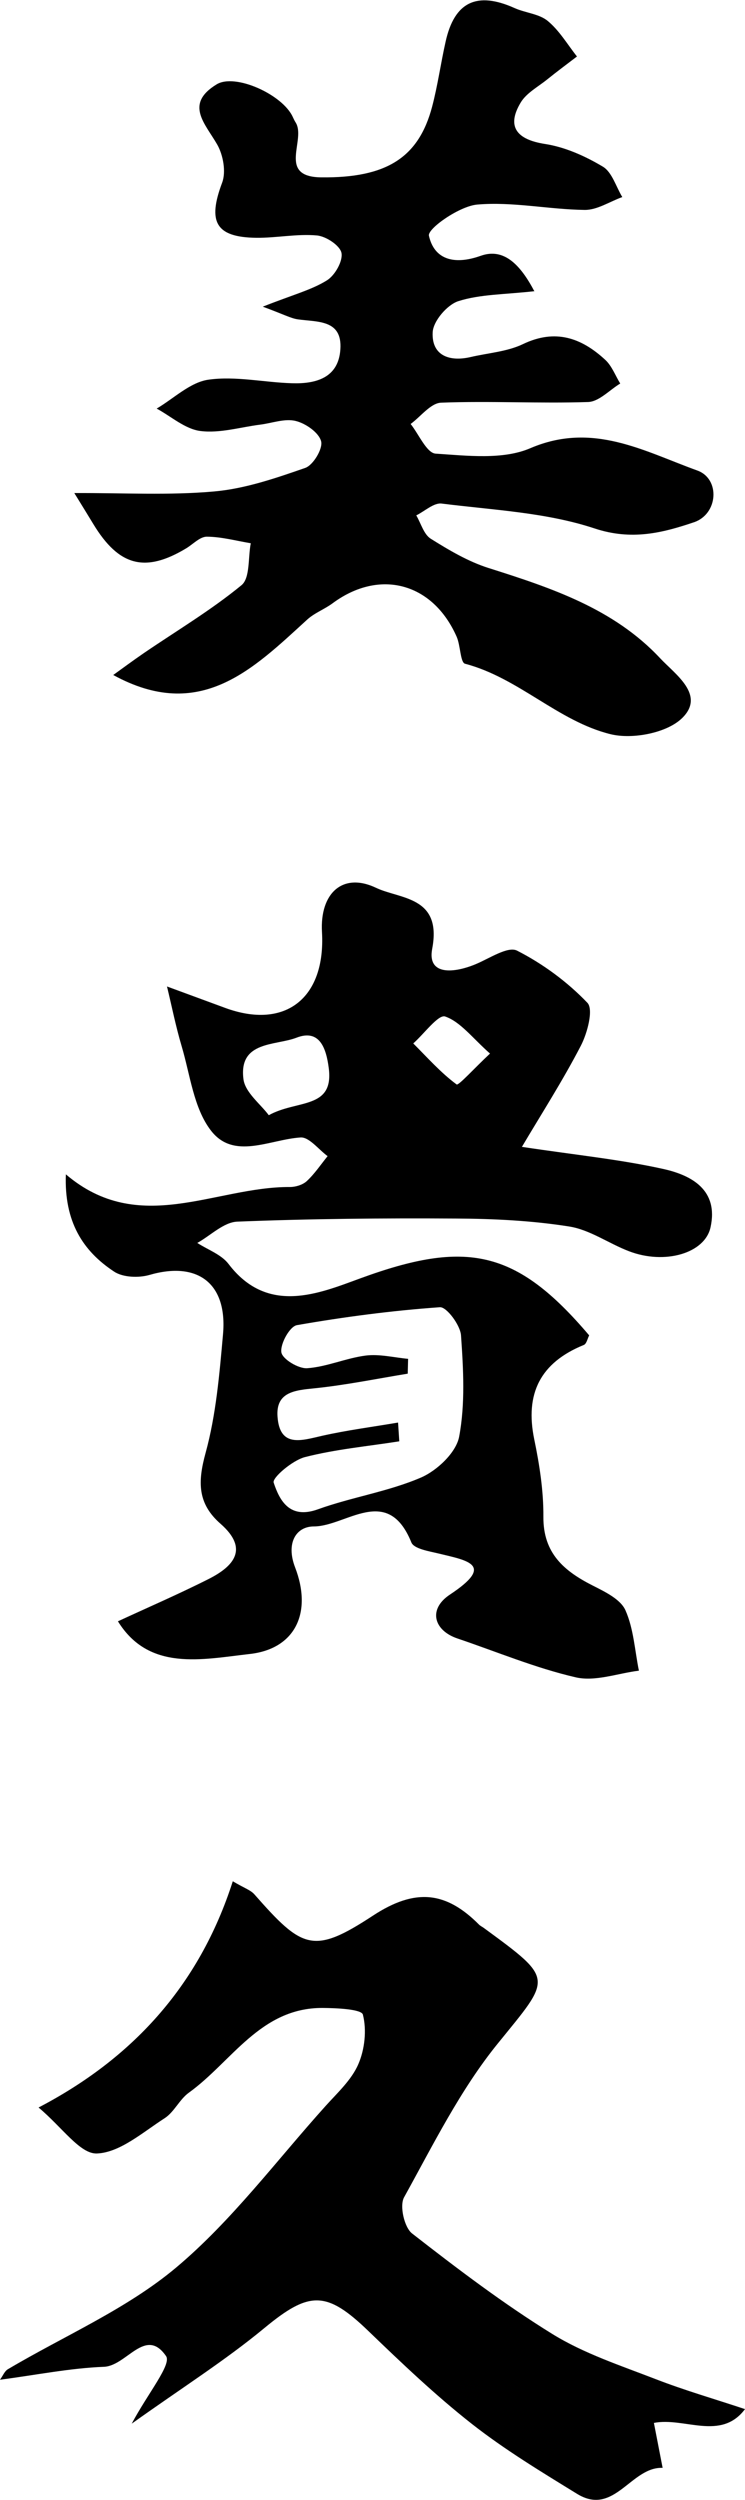
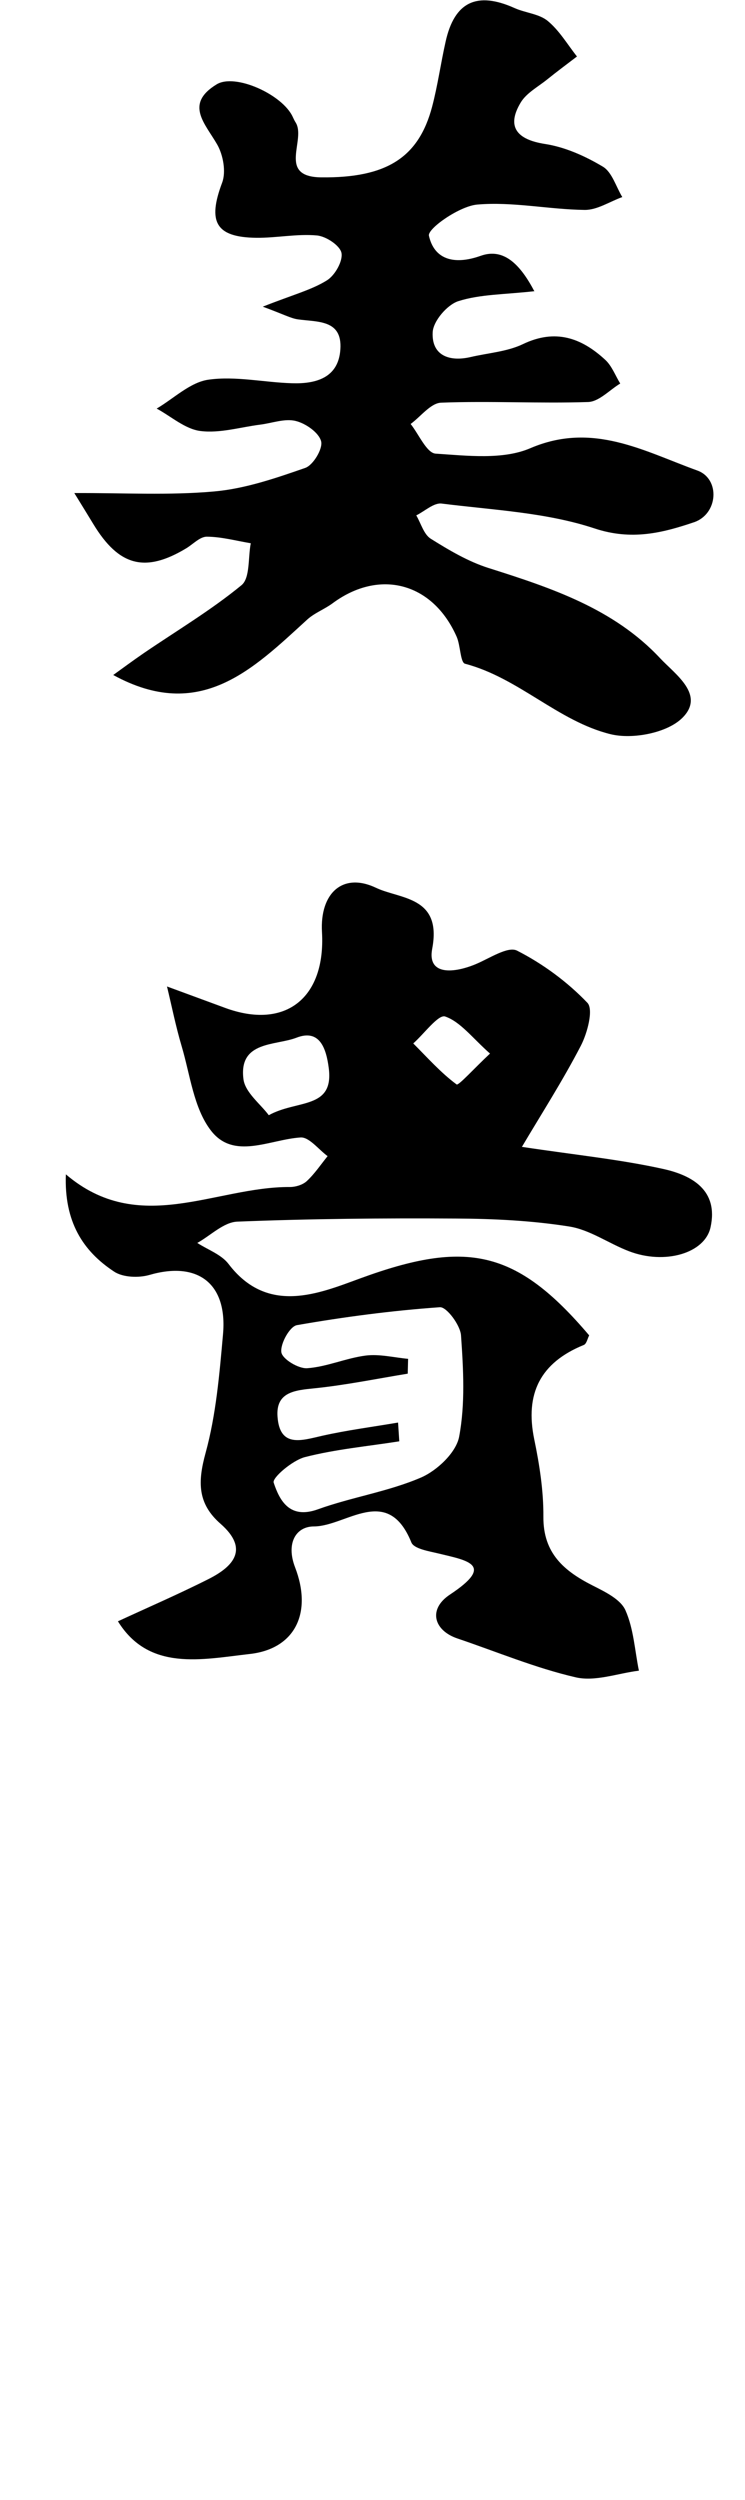
<svg xmlns="http://www.w3.org/2000/svg" id="Vrstva_1" data-name="Vrstva 1" viewBox="0 0 79.41 266.41">
  <defs>
    <style>
      .cls-1 {
        fill: #000;
        stroke-width: 0px;
      }
    </style>
  </defs>
  <path class="cls-1" d="M55.62,122.21c5.77.87,10.49,1.34,15.09,2.36,3.02.67,5.89,2.24,5.03,6.2-.6,2.8-4.89,4.02-8.68,2.57-2.16-.82-4.17-2.29-6.38-2.64-3.97-.63-8.04-.83-12.07-.85-7.77-.05-15.55.02-23.32.33-1.45.06-2.84,1.48-4.26,2.27,1.13.73,2.56,1.23,3.33,2.24,4.17,5.48,9.65,3.14,14.03,1.54,11.28-4.13,16.62-3.12,24.41,6.07-.18.35-.28.9-.57,1.02-4.62,1.88-6.3,5.17-5.28,10.08.56,2.7.99,5.49.97,8.23-.03,3.89,2.2,5.78,5.26,7.33,1.3.66,2.95,1.45,3.48,2.62.88,1.97,1,4.28,1.44,6.45-2.26.28-4.65,1.19-6.73.71-4.29-.99-8.41-2.72-12.61-4.14-2.52-.85-3.17-3.11-.8-4.68,4.82-3.19,1.9-3.62-1.19-4.37-1.04-.25-2.64-.5-2.92-1.18-2.54-6.27-6.95-1.72-10.39-1.71-1.92,0-2.99,1.79-2.01,4.35,1.88,4.88-.02,8.7-4.81,9.24-5.12.58-10.75,1.88-14.07-3.48,3.15-1.46,6.46-2.89,9.67-4.51,2.71-1.37,4.3-3.22,1.27-5.88-2.47-2.16-2.44-4.47-1.6-7.54,1.12-4.08,1.48-8.4,1.86-12.65.49-5.44-2.71-7.82-7.84-6.33-1.15.33-2.82.27-3.76-.35-3.35-2.2-5.34-5.34-5.15-10.37,7.8,6.65,15.9,1.31,23.88,1.35.61,0,1.37-.23,1.8-.63.84-.78,1.49-1.76,2.22-2.66-.96-.7-1.97-2.05-2.88-1.99-3.29.21-7.12,2.44-9.56-.74-1.84-2.39-2.21-5.93-3.12-8.99-.62-2.09-1.05-4.24-1.56-6.36,2.06.76,4.12,1.52,6.19,2.28,6.41,2.36,10.73-1.02,10.33-8.07-.24-4.14,2.2-6.42,5.77-4.72,2.53,1.21,7.04.88,5.98,6.48-.57,2.99,2.51,2.56,4.69,1.63,1.44-.61,3.38-1.91,4.35-1.42,2.75,1.4,5.37,3.33,7.5,5.56.67.7,0,3.23-.7,4.58-1.94,3.74-4.23,7.31-6.26,10.74ZM42.43,151.6c.04.66.09,1.32.13,1.99-3.36.53-6.77.84-10.05,1.68-1.33.34-3.51,2.2-3.34,2.72.64,1.94,1.72,3.92,4.7,2.85,3.6-1.3,7.48-1.88,10.98-3.38,1.73-.74,3.77-2.67,4.09-4.36.66-3.5.45-7.21.2-10.8-.08-1.1-1.54-3.05-2.25-3-5.1.36-10.2,1.03-15.24,1.91-.76.13-1.79,1.98-1.66,2.89.1.72,1.82,1.77,2.76,1.7,2.1-.15,4.13-1.08,6.24-1.35,1.47-.18,3,.21,4.51.35-.01.53-.03,1.05-.04,1.58-3.31.54-6.61,1.22-9.94,1.56-2.09.21-4.12.39-3.94,3,.23,3.37,2.56,2.56,4.76,2.06,2.67-.6,5.39-.95,8.09-1.41ZM28.65,118.84c3.01-1.68,6.97-.59,6.39-5.04-.27-2.09-.97-4.18-3.44-3.22-2.21.86-6.18.32-5.65,4.42.18,1.42,1.82,2.65,2.7,3.84ZM52.24,112.28c-1.9-1.68-3.15-3.39-4.79-3.96-.72-.25-2.24,1.84-3.4,2.87,1.51,1.51,2.93,3.12,4.62,4.37.2.15,1.87-1.71,3.56-3.29Z" />
  <path class="cls-1" d="M56.97,31.03c-3.2.36-5.78.32-8.11,1.06-1.19.38-2.68,2.12-2.74,3.31-.13,2.46,1.74,3.18,4.03,2.65,1.88-.44,3.9-.57,5.59-1.38,3.46-1.66,6.24-.67,8.78,1.68.7.65,1.07,1.67,1.59,2.52-1.14.69-2.26,1.93-3.42,1.97-5.22.17-10.45-.13-15.67.07-1.11.04-2.17,1.48-3.25,2.27.88,1.11,1.71,3.09,2.66,3.16,3.37.22,7.17.68,10.1-.58,6.65-2.85,12.12.33,17.8,2.38,2.46.89,2.23,4.65-.38,5.52-3.35,1.13-6.63,1.96-10.58.65-5.16-1.71-10.83-1.96-16.3-2.65-.83-.1-1.79.81-2.7,1.26.5.85.8,2.01,1.53,2.48,1.95,1.22,4,2.44,6.18,3.13,6.7,2.12,13.35,4.33,18.29,9.62,1.6,1.71,4.85,3.9,2.35,6.36-1.62,1.6-5.29,2.3-7.63,1.73-5.59-1.37-9.81-6.01-15.52-7.51-.51-.13-.48-1.95-.9-2.89-2.55-5.76-8.22-7.25-13.21-3.56-.86.64-1.93,1.03-2.71,1.74-5.79,5.29-11.42,10.98-20.68,5.91.93-.67,2.09-1.53,3.27-2.34,3.49-2.38,7.15-4.56,10.4-7.23.93-.76.69-2.94.99-4.47-1.56-.26-3.12-.69-4.69-.7-.73,0-1.46.8-2.19,1.24-4.38,2.64-7.18,1.9-9.9-2.58-.6-.99-1.21-1.98-2.03-3.31,5.27-.02,10.12.26,14.91-.17,3.29-.29,6.55-1.41,9.71-2.51.85-.3,1.89-2.05,1.69-2.83-.24-.93-1.64-1.91-2.71-2.17-1.16-.29-2.51.23-3.78.39-2.13.27-4.3.94-6.37.68-1.63-.2-3.12-1.55-4.67-2.39,1.83-1.08,3.58-2.81,5.52-3.08,2.89-.41,5.93.29,8.91.38,2.56.08,4.95-.58,5.15-3.61.22-3.2-2.44-2.9-4.54-3.2-.75-.11-1.45-.51-3.73-1.35,3.23-1.28,5.19-1.78,6.83-2.8.86-.53,1.72-2.05,1.56-2.92-.15-.79-1.65-1.79-2.63-1.87-2.12-.19-4.29.27-6.44.25-4.36-.05-5.22-1.71-3.65-5.88.43-1.15.11-2.94-.53-4.06-1.29-2.25-3.5-4.31-.06-6.41,1.98-1.21,7.04,1.09,8.12,3.48.09.19.18.39.29.56,1.19,1.84-2.01,5.81,2.73,5.87,6.99.08,10.4-2.12,11.83-7.53.6-2.28.92-4.63,1.44-6.94.94-4.24,3.34-5.37,7.35-3.57,1.16.52,2.61.61,3.53,1.37,1.24,1.02,2.1,2.5,3.12,3.79-1.06.81-2.14,1.61-3.18,2.45-.98.79-2.21,1.44-2.82,2.46-1.54,2.57-.42,3.94,2.58,4.41,2.15.33,4.29,1.29,6.18,2.42.98.59,1.4,2.13,2.07,3.24-1.34.48-2.68,1.39-4.02,1.37-3.82-.05-7.68-.9-11.45-.57-1.9.17-5.31,2.57-5.14,3.32.56,2.51,2.65,3.16,5.52,2.14,2.47-.88,4.23.94,5.74,3.82Z" />
-   <path class="cls-1" d="M24.81,200.47c1.21.72,1.89.93,2.3,1.39,5.12,5.82,6.28,6.45,12.65,2.27,4.53-2.97,7.8-2.56,11.3.96.15.15.36.24.53.37,7.57,5.55,7.19,5.24,1.47,12.3-4,4.93-6.89,10.79-9.99,16.39-.5.9.02,3.2.85,3.85,4.85,3.78,9.77,7.51,14.98,10.73,3.36,2.07,7.23,3.34,10.95,4.78,3.09,1.2,6.28,2.12,9.56,3.21-2.58,3.43-6.47.83-9.71,1.47.35,1.79.64,3.29.93,4.79-3.37-.14-5.15,5.21-9.12,2.77-3.82-2.35-7.69-4.69-11.21-7.45-3.87-3.04-7.46-6.46-11.01-9.88-4.51-4.36-6.33-4.29-11.12-.33-4.16,3.44-8.75,6.34-14.13,10.18,1.73-3.25,4.27-6.31,3.66-7.2-2.19-3.18-4.2,1.04-6.61,1.14-3.59.14-7.16.86-11.09,1.38.31-.43.49-.92.84-1.12,6.02-3.57,12.65-6.4,17.94-10.84,5.94-4.99,10.69-11.4,15.93-17.22,1.26-1.4,2.76-2.77,3.48-4.44.69-1.58.91-3.65.49-5.29-.15-.58-2.8-.7-4.31-.71-6.62-.02-9.67,5.74-14.24,9.03-1,.72-1.56,2.06-2.58,2.72-2.32,1.49-4.77,3.67-7.23,3.76-1.79.06-3.68-2.78-6.21-4.9,9.81-5.12,17.09-12.81,20.71-24.13Z" />
</svg>